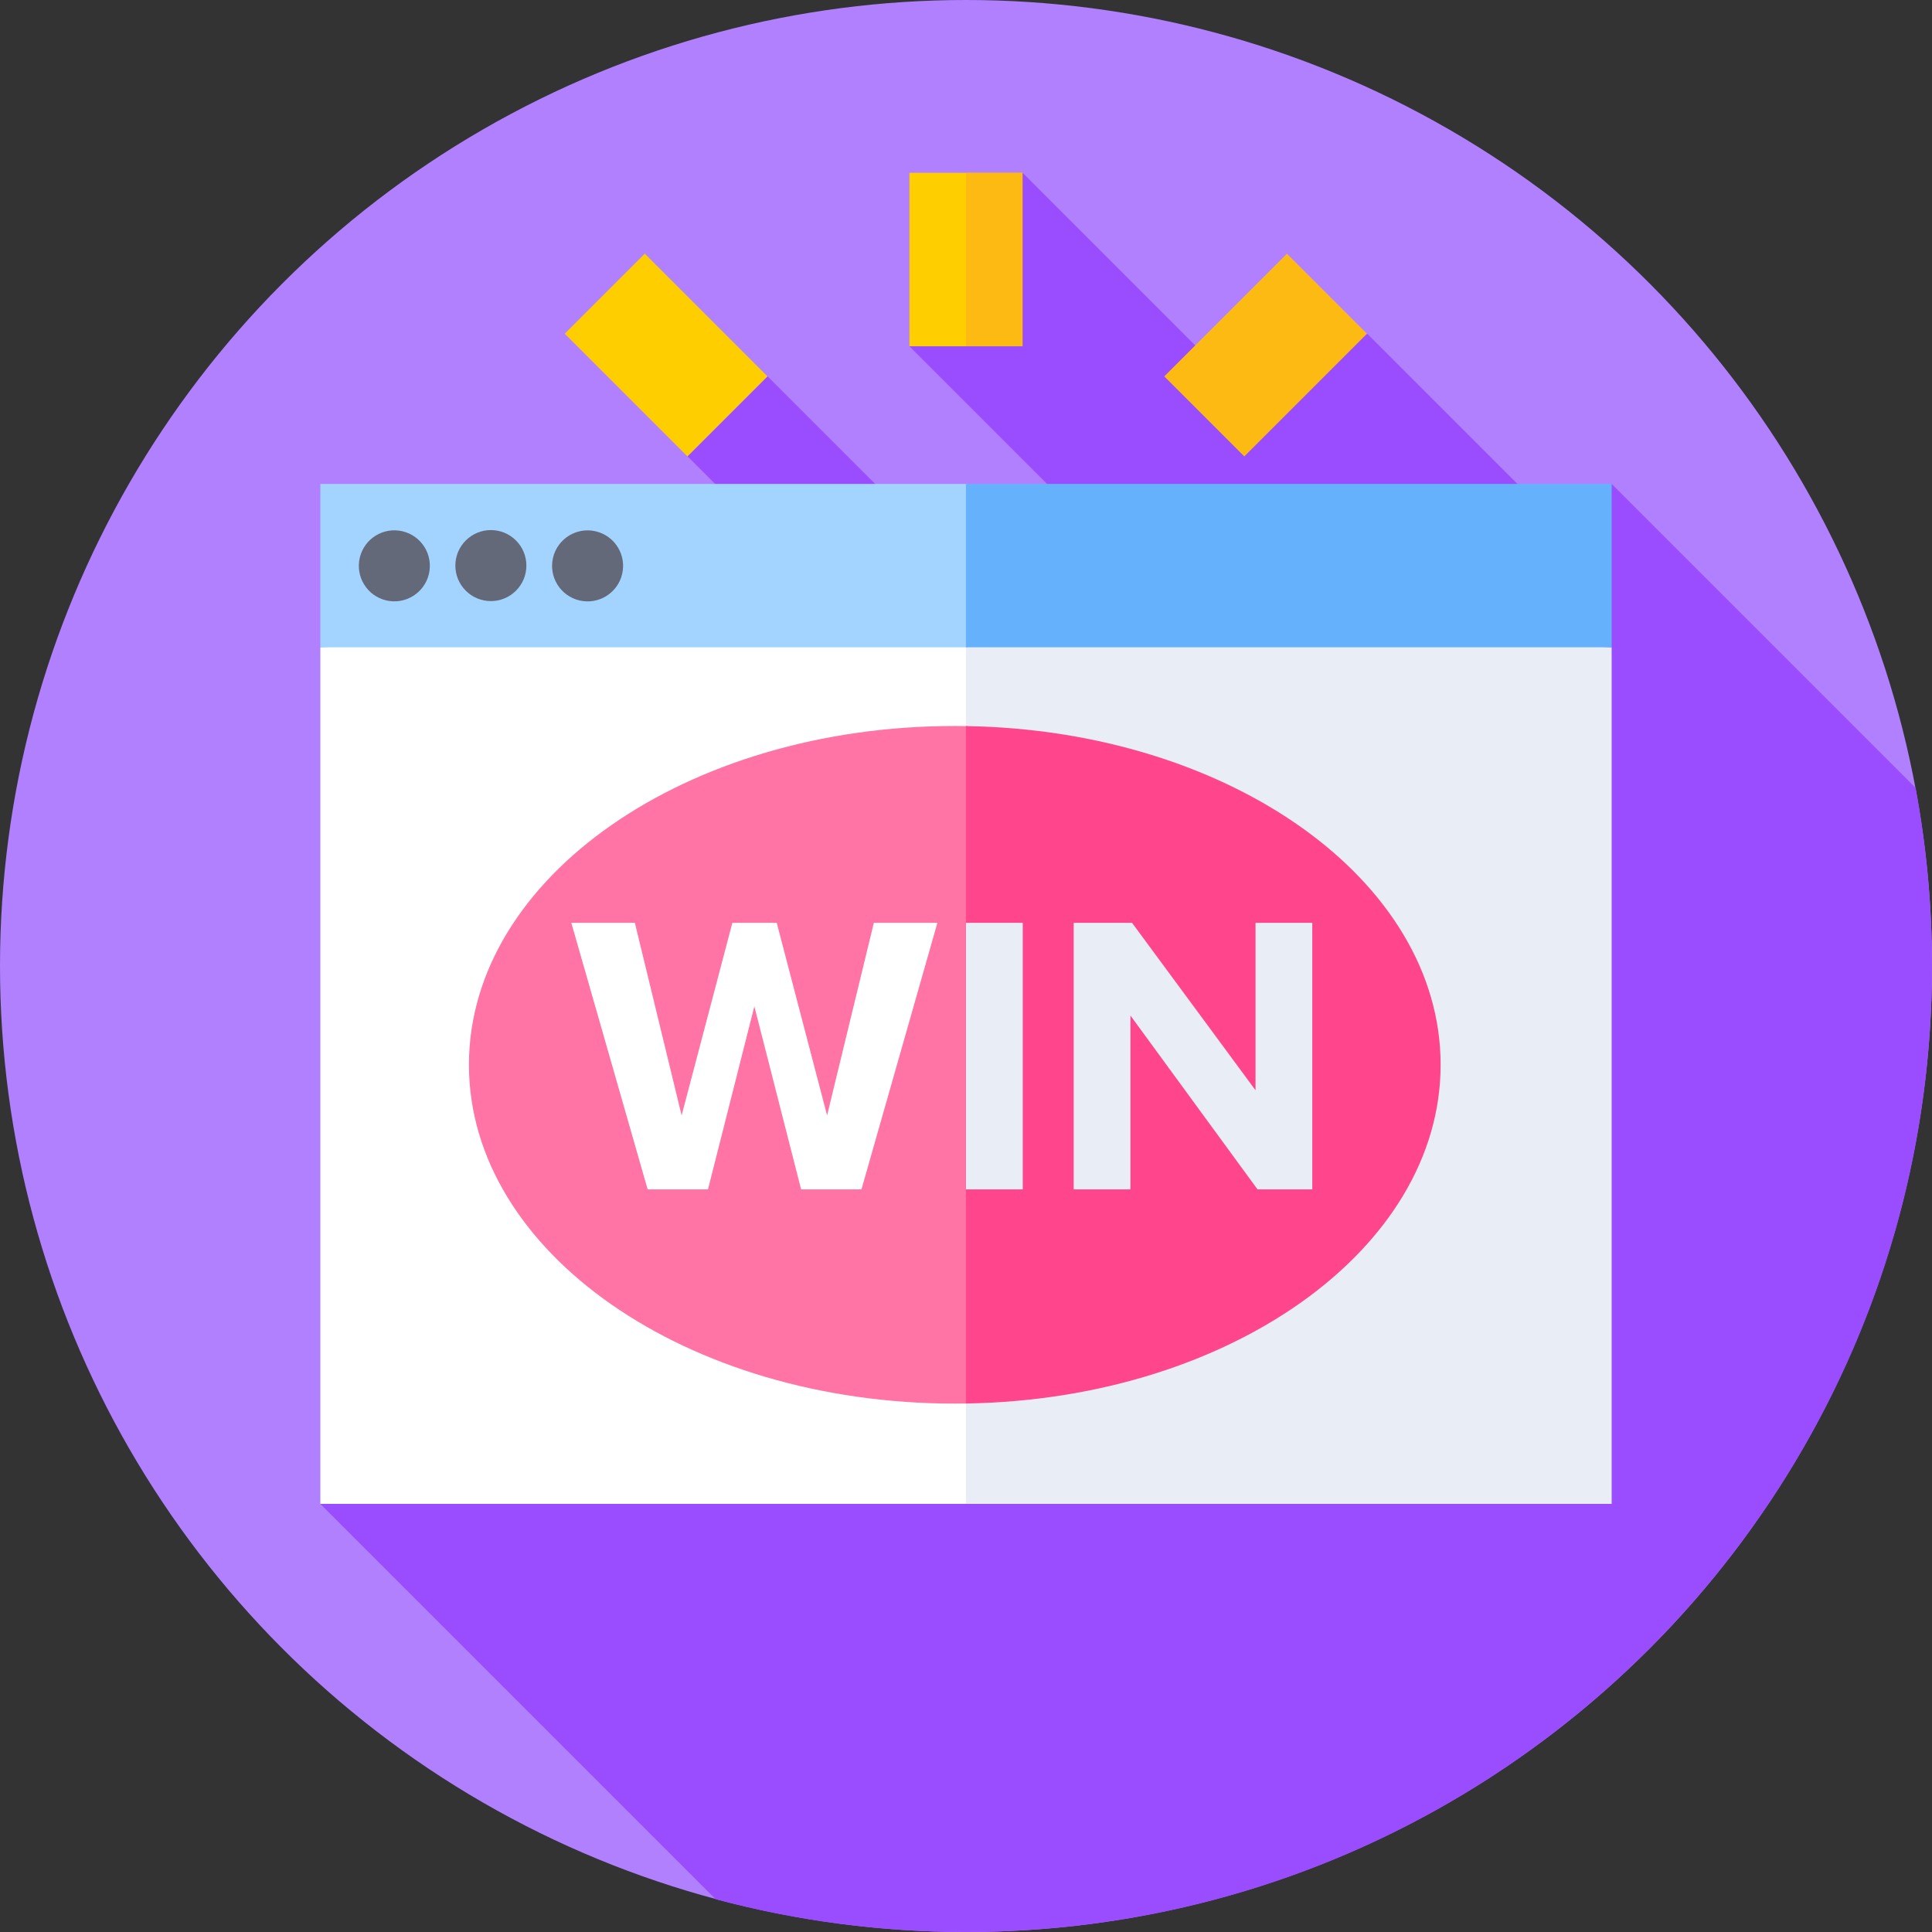
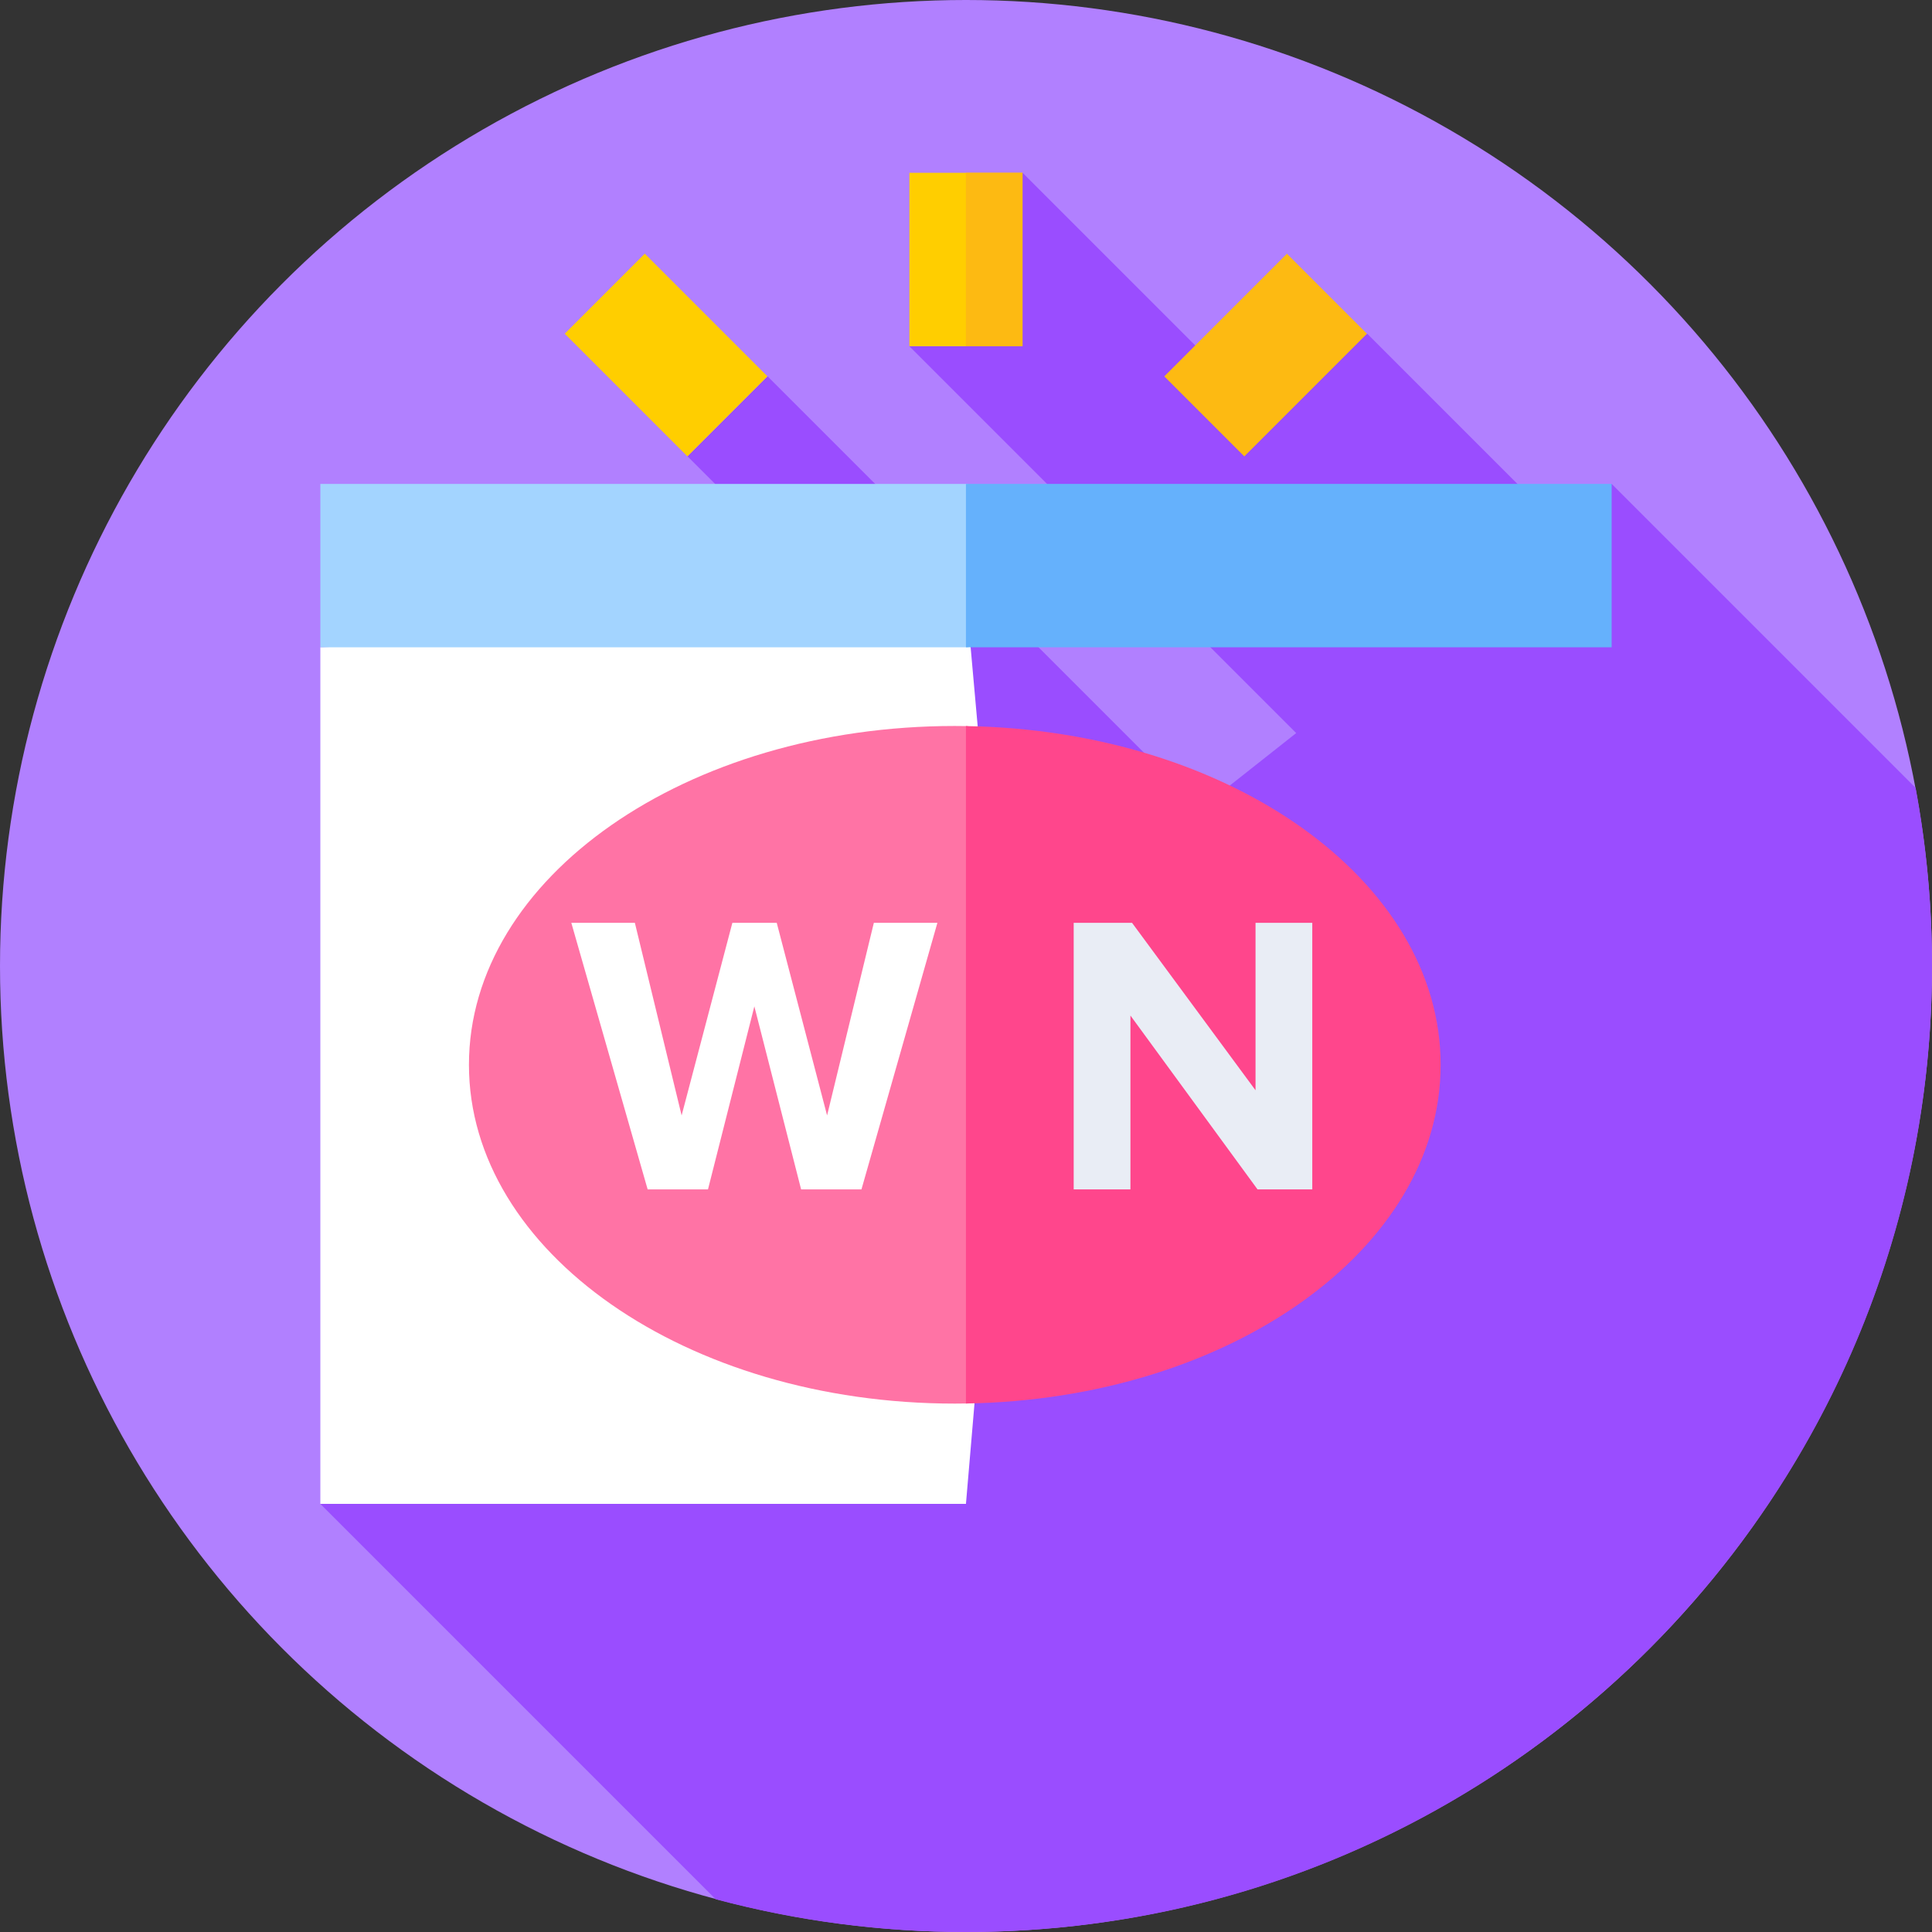
<svg xmlns="http://www.w3.org/2000/svg" id="Capa_1" enable-background="new 0 0 512 512" height="512" viewBox="0 0 512 512" width="512">
  <rect x="0" y="0" width="512" height="512" fill="#333333" stroke="none" />
  <g>
    <g>
      <g>
        <g>
          <g>
            <g>
              <g>
                <circle cx="256" cy="256" fill="#b180ff" r="256" />
              </g>
            </g>
          </g>
        </g>
      </g>
    </g>
    <path d="m512 256c0-16.128-1.492-31.907-4.344-47.208l-80.551-80.551-13.954 11.022-50.839-50.839-28.326 20.353-62.986-62.985-30 45.975 102.507 102.507-25.445 20.099-114.652-114.652-21.213 21.213 112.162 112.162-209.464 165.451 104.776 104.777c21.155 5.659 43.39 8.676 66.329 8.676 141.385 0 256-114.615 256-256z" fill="#9a4dff" />
    <g>
      <path d="m84.895 171.536v227.011h171.091l10.505-123.293-10-111.959z" fill="#fff" />
    </g>
    <g>
-       <path d="m427.105 171.536-169.742-8.283-1.377.067v235.227h171.119z" fill="#e9edf5" />
-     </g>
+       </g>
    <g>
      <path d="m84.895 128.242v43.294h171.596l3.847-22.156-3.847-21.138z" fill="#a3d4ff" />
    </g>
    <g>
      <path d="m255.986 128.242h171.12v43.294h-171.12z" fill="#65b1fc" />
    </g>
    <g>
-       <ellipse cx="104.516" cy="149.889" fill="#636978" rx="9.412" ry="9.412" transform="matrix(.23 -.973 .973 .23 -65.376 217.171)" />
-     </g>
+       </g>
    <g>
-       <ellipse cx="155.716" cy="149.889" fill="#636978" rx="9.412" ry="9.412" transform="matrix(.23 -.973 .973 .23 -25.94 267.001)" />
-     </g>
+       </g>
    <g>
-       <ellipse cx="130.116" cy="149.889" fill="#636978" rx="9.412" ry="9.412" transform="matrix(.707 -.707 .707 .707 -67.877 135.907)" />
-     </g>
+       </g>
    <g>
      <path d="m253.029 192.392c-71.108 0-128.753 40.199-128.753 89.788s57.645 89.788 128.753 89.788c1.158 0 2.312-.012 3.462-.033l10-85.273-10-94.237c-1.15-.021-2.304-.033-3.462-.033z" fill="#ff73a5" />
    </g>
    <g>
      <path d="m381.782 282.18c0-48.899-56.054-88.666-125.796-89.762v179.524c69.742-1.096 125.796-40.863 125.796-89.762z" fill="#ff468c" />
    </g>
    <g>
      <path d="m212.303 315.199-12.392-48.507-12.286 48.507h-15.992l-20.229-70.643h16.841l12.392 51.049 13.45-51.049h11.756l13.345 51.049 12.392-51.049h16.841l-20.124 70.643z" fill="#fff" />
      <g fill="#e9edf5">
-         <path d="m256 315.199v-70.643h15.039v70.643z" />
        <path d="m333.258 315.199-33.68-46.071v46.071h-15.039v-70.643h15.463l32.726 44.377v-44.377h15.039v70.643z" />
      </g>
    </g>
    <g>
      <path d="m241 45.792v45.975h14.986l4.859-23.64-4.859-22.335z" fill="#ffce00" />
    </g>
    <g fill="#fdba12">
      <path d="m255.986 45.792h15.014v45.975h-15.014z" />
      <path d="m271 45.792h-15.014v45.975" />
    </g>
    <g>
      <path d="m161.549 71.085h30v45.975h-30z" fill="#ffce00" transform="matrix(.707 -.707 .707 .707 -14.809 152.395)" />
    </g>
    <g>
      <path d="m312.464 79.073h45.975v30h-45.975z" fill="#fdba12" transform="matrix(.707 -.707 .707 .707 31.73 264.75)" />
    </g>
  </g>
</svg>